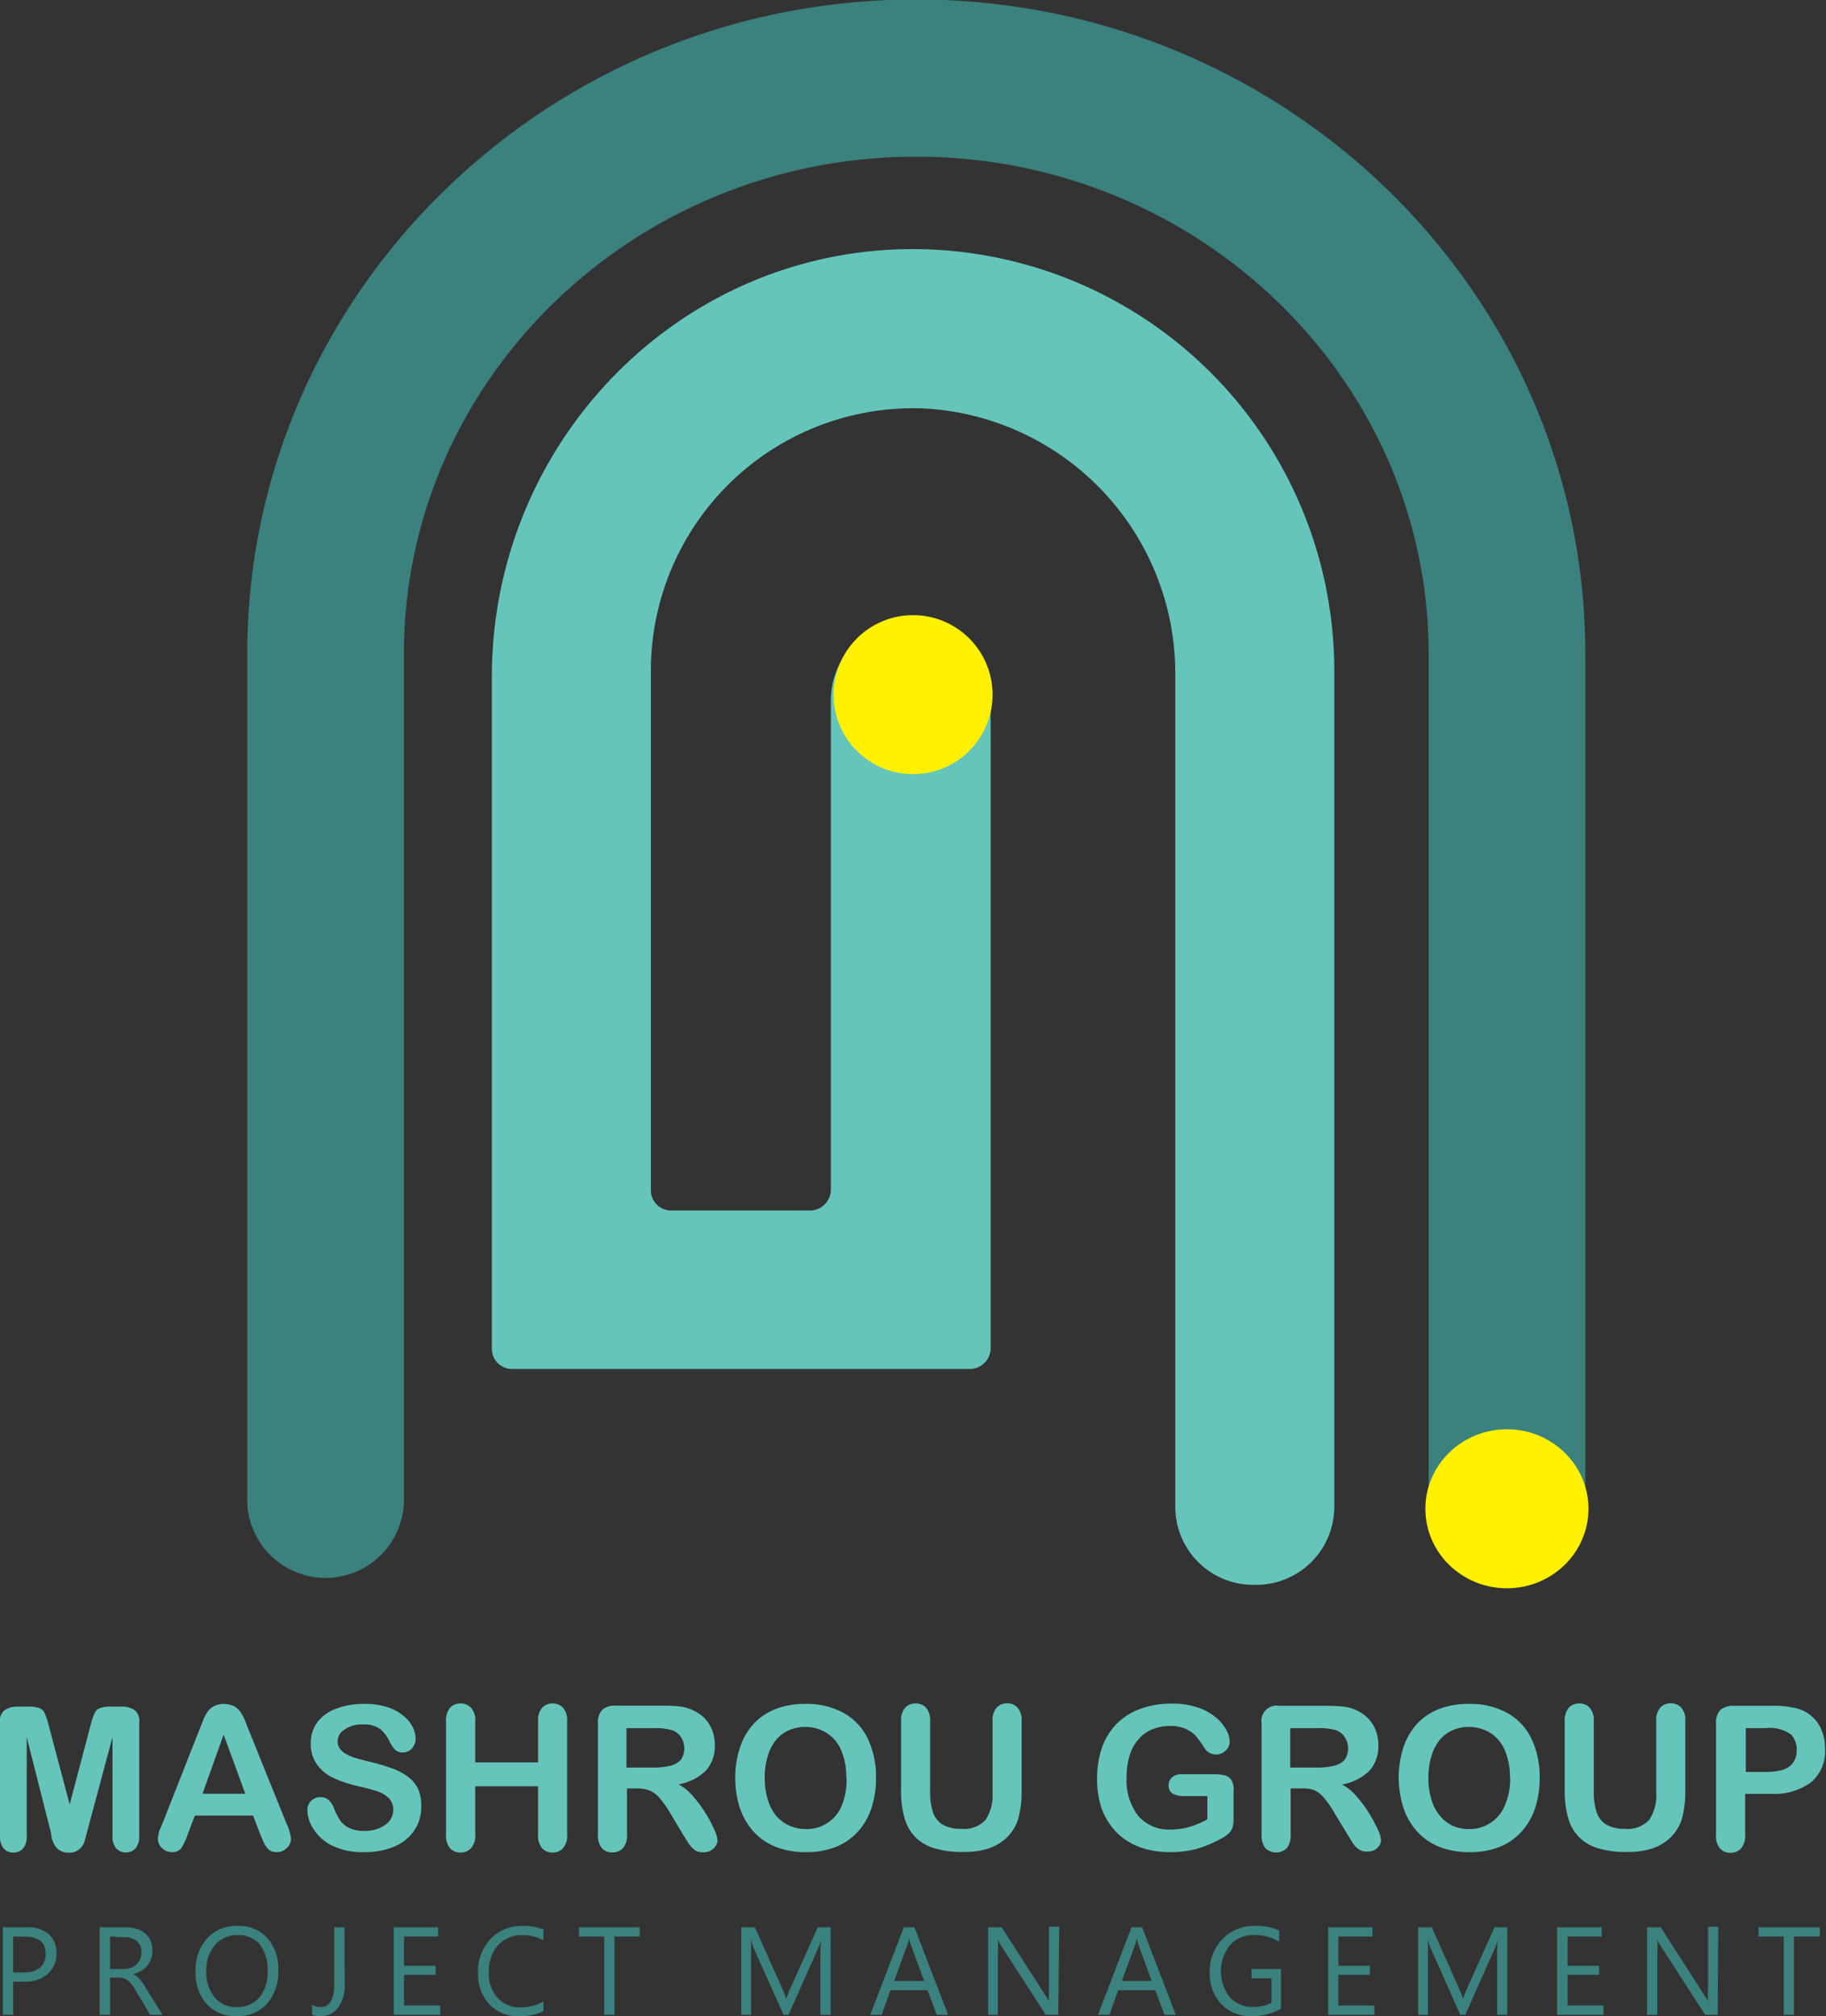
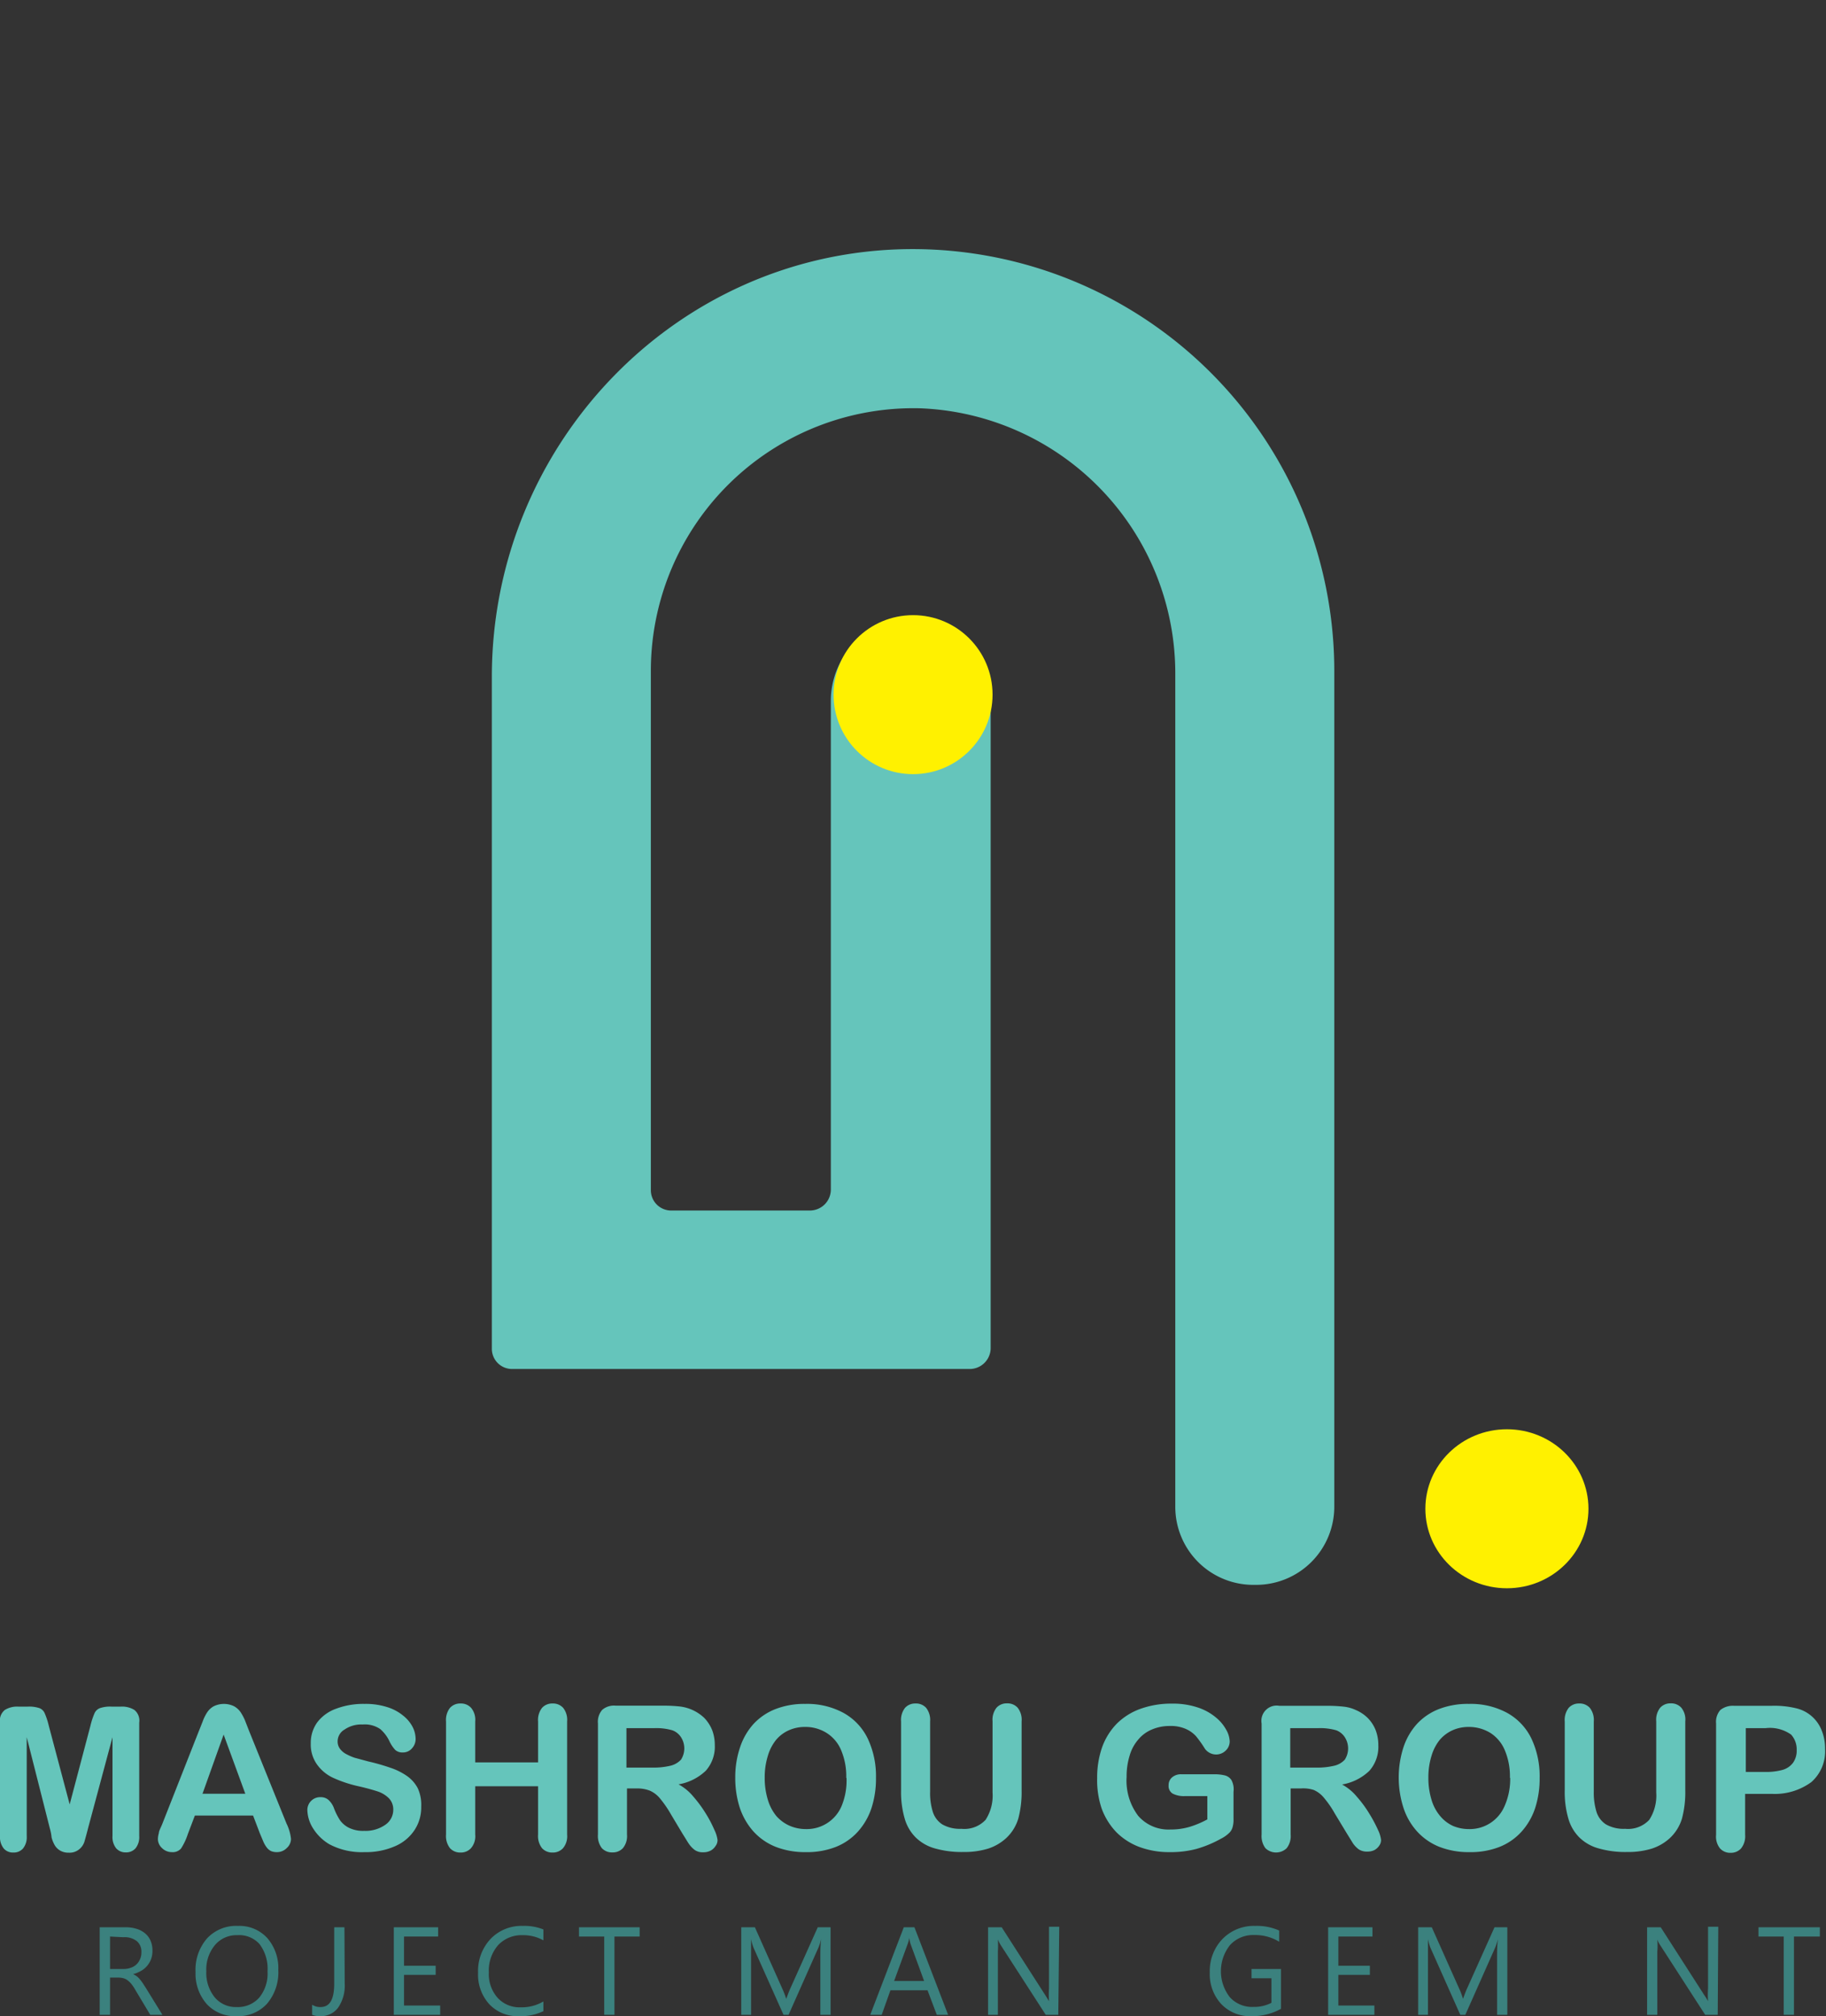
<svg xmlns="http://www.w3.org/2000/svg" id="Layer_1" data-name="Layer 1" viewBox="0 0 133.91 147.86">
  <rect x="0" y="0" width="133.91" height="147.86" fill="#333333" stroke="none" />
  <defs>
    <style>.cls-1{fill:#3b817e;}.cls-2{fill:#fff100;}.cls-3{fill:#65c5bb;}</style>
  </defs>
-   <path class="cls-1" d="M118.06,116.55a5.74,5.74,0,0,1-5.75-5.74V48.57c0-20.11-16.86-36.47-37.58-36.47S37.16,28.46,37.16,48.57v62.24a5.75,5.75,0,0,1-11.49,0V48.57c0-26.45,22-48,49.06-48s49.07,21.51,49.07,48v62.24A5.74,5.74,0,0,1,118.06,116.55Z" transform="translate(-7.54 -0.61)" />
  <ellipse class="cls-2" cx="110.51" cy="110.64" rx="5.98" ry="5.83" />
  <path class="cls-3" d="M105.39,49.77V111.1a5.73,5.73,0,0,1-5.72,5.73h-.22a5.72,5.72,0,0,1-5.72-5.72v-61A19.46,19.46,0,0,0,75,30.55,19.26,19.26,0,0,0,55.27,49.77V87.89a1.49,1.49,0,0,0,1.49,1.49H66.92a1.54,1.54,0,0,0,1.55-1.55V52a6,6,0,0,1,5.72-6,5.83,5.83,0,0,1,6,5.83V99.5A1.54,1.54,0,0,1,78.59,101H45.09a1.48,1.48,0,0,1-1.48-1.48V50.24c0-17,13.46-31.1,30.41-31.36A30.93,30.93,0,0,1,105.39,49.77Z" transform="translate(-7.54 -0.61)" />
  <circle class="cls-2" cx="66.96" cy="50.94" r="5.83" />
  <path class="cls-3" d="M11.19,134.67,9.5,128v7.26a1.31,1.31,0,0,1-.27.9.9.9,0,0,1-.71.3.89.89,0,0,1-.7-.29,1.32,1.32,0,0,1-.28-.91v-8.32A1,1,0,0,1,7.9,126a1.72,1.72,0,0,1,1-.24h.66a2.34,2.34,0,0,1,.87.11.69.69,0,0,1,.39.38,5.46,5.46,0,0,1,.3.92l1.53,5.76,1.52-5.76a5.46,5.46,0,0,1,.3-.92.71.71,0,0,1,.4-.38,2.28,2.28,0,0,1,.86-.11h.66a1.72,1.72,0,0,1,1,.24,1,1,0,0,1,.36.93v8.32a1.31,1.31,0,0,1-.27.9.92.92,0,0,1-.72.3.91.91,0,0,1-.7-.3,1.31,1.31,0,0,1-.27-.9V128L14,134.67c-.11.44-.2.75-.27,1a1.17,1.17,0,0,1-.38.55,1.1,1.1,0,0,1-.77.25,1.19,1.19,0,0,1-.64-.16,1.12,1.12,0,0,1-.4-.41,2.33,2.33,0,0,1-.22-.56C11.3,135.1,11.25,134.89,11.19,134.67Z" transform="translate(-7.54 -0.61)" />
  <path class="cls-3" d="M26.6,135.06l-.5-1.31H21.83l-.51,1.34a4.53,4.53,0,0,1-.5,1.07.8.8,0,0,1-.68.27,1,1,0,0,1-.71-.29.9.9,0,0,1-.31-.67,1.75,1.75,0,0,1,.07-.44c0-.15.13-.37.24-.64l2.69-6.83c.08-.19.17-.43.28-.7a3.17,3.17,0,0,1,.34-.69,1.36,1.36,0,0,1,.48-.44,1.7,1.7,0,0,1,1.48,0,1.43,1.43,0,0,1,.48.43,3.91,3.91,0,0,1,.31.57l.32.82,2.74,6.78a3.35,3.35,0,0,1,.33,1.13.91.91,0,0,1-.31.67,1,1,0,0,1-.73.3,1.1,1.1,0,0,1-.43-.08.91.91,0,0,1-.3-.25,2.09,2.09,0,0,1-.27-.47Zm-4.21-2.91h3.14l-1.59-4.34Z" transform="translate(-7.54 -0.61)" />
  <path class="cls-3" d="M38.43,133.1a3,3,0,0,1-.49,1.71A3.22,3.22,0,0,1,36.5,136a5.33,5.33,0,0,1-2.24.43,5.07,5.07,0,0,1-2.57-.58,3.51,3.51,0,0,1-1.17-1.13,2.63,2.63,0,0,1-.44-1.38.94.94,0,0,1,1-.94.83.83,0,0,1,.57.22,1.57,1.57,0,0,1,.4.64,4.68,4.68,0,0,0,.43.84,1.8,1.8,0,0,0,.66.55,2.36,2.36,0,0,0,1.11.22,2.53,2.53,0,0,0,1.54-.44,1.33,1.33,0,0,0,.59-1.1,1.18,1.18,0,0,0-.32-.85,2.1,2.1,0,0,0-.82-.5c-.34-.11-.79-.24-1.36-.37a9.3,9.3,0,0,1-1.89-.62,3,3,0,0,1-1.21-1,2.52,2.52,0,0,1-.45-1.53,2.58,2.58,0,0,1,.47-1.54,3,3,0,0,1,1.37-1,5.65,5.65,0,0,1,2.11-.36,5.17,5.17,0,0,1,1.67.24,3.4,3.4,0,0,1,1.18.64,2.57,2.57,0,0,1,.68.83,2,2,0,0,1,.21.86,1,1,0,0,1-.26.68.86.86,0,0,1-.68.31.78.78,0,0,1-.55-.18,2.46,2.46,0,0,1-.41-.6,2.75,2.75,0,0,0-.69-.93,2,2,0,0,0-1.29-.34,2.16,2.16,0,0,0-1.33.37,1,1,0,0,0-.51.87.89.89,0,0,0,.17.54,1.37,1.37,0,0,0,.48.4,3.89,3.89,0,0,0,.6.26l1,.27a15.1,15.1,0,0,1,1.61.46,4.71,4.71,0,0,1,1.23.61,2.53,2.53,0,0,1,.79.9A2.93,2.93,0,0,1,38.43,133.1Z" transform="translate(-7.54 -0.61)" />
  <path class="cls-3" d="M42.39,126.85v3H47v-3a1.44,1.44,0,0,1,.29-1,1,1,0,0,1,.77-.32,1,1,0,0,1,.78.32,1.42,1.42,0,0,1,.29,1v8.29a1.37,1.37,0,0,1-.3,1,1,1,0,0,1-.77.32,1,1,0,0,1-.77-.32,1.44,1.44,0,0,1-.29-1V131.6H42.39v3.54a1.33,1.33,0,0,1-.31,1,1,1,0,0,1-.77.32,1,1,0,0,1-.77-.32,1.44,1.44,0,0,1-.29-1v-8.29a1.44,1.44,0,0,1,.29-1,1,1,0,0,1,.77-.32,1,1,0,0,1,.78.32A1.37,1.37,0,0,1,42.39,126.85Z" transform="translate(-7.54 -0.61)" />
  <path class="cls-3" d="M54.26,131.76h-.74v3.38a1.39,1.39,0,0,1-.3,1,1,1,0,0,1-.76.31,1,1,0,0,1-.79-.32,1.48,1.48,0,0,1-.28-1V127a1.34,1.34,0,0,1,.31-1,1.32,1.32,0,0,1,1-.31h3.47a10.74,10.74,0,0,1,1.23.06,3.12,3.12,0,0,1,1.79.84,2.84,2.84,0,0,1,.58.9,3.09,3.09,0,0,1,.19,1.09,2.65,2.65,0,0,1-.66,1.88,3.81,3.81,0,0,1-2,1,3.66,3.66,0,0,1,1.08.89,9.35,9.35,0,0,1,.92,1.25,8.84,8.84,0,0,1,.63,1.2,2.4,2.4,0,0,1,.23.73A.71.71,0,0,1,60,136a.91.91,0,0,1-.37.33,1.12,1.12,0,0,1-.53.11,1,1,0,0,1-.6-.16,1.91,1.91,0,0,1-.42-.43c-.12-.17-.27-.43-.48-.76l-.85-1.42a8.15,8.15,0,0,0-.82-1.19,2,2,0,0,0-.74-.56A2.5,2.5,0,0,0,54.26,131.76Zm1.22-4.42h-2v2.89h1.91a5.29,5.29,0,0,0,1.29-.13,1.56,1.56,0,0,0,.8-.45,1.52,1.52,0,0,0,0-1.65,1.28,1.28,0,0,0-.62-.5A4.22,4.22,0,0,0,55.48,127.34Z" transform="translate(-7.54 -0.61)" />
  <path class="cls-3" d="M66.6,125.56a5.6,5.6,0,0,1,2.8.66,4.28,4.28,0,0,1,1.78,1.89,6.45,6.45,0,0,1,.6,2.87,7,7,0,0,1-.33,2.22,4.86,4.86,0,0,1-1,1.73,4.32,4.32,0,0,1-1.62,1.12,5.8,5.8,0,0,1-2.2.38,5.92,5.92,0,0,1-2.21-.39,4.42,4.42,0,0,1-1.63-1.13,5,5,0,0,1-1-1.74,7.09,7.09,0,0,1-.33-2.2,6.8,6.8,0,0,1,.35-2.22,4.79,4.79,0,0,1,1-1.73,4.36,4.36,0,0,1,1.6-1.08A5.82,5.82,0,0,1,66.6,125.56Zm3,5.41a4.89,4.89,0,0,0-.37-2,2.73,2.73,0,0,0-1.07-1.28,2.91,2.91,0,0,0-1.58-.44,2.86,2.86,0,0,0-1.18.24,2.61,2.61,0,0,0-.94.7,3.37,3.37,0,0,0-.61,1.18,5.28,5.28,0,0,0-.23,1.6,5.42,5.42,0,0,0,.23,1.62,3.42,3.42,0,0,0,.63,1.2,2.82,2.82,0,0,0,1,.72,3,3,0,0,0,1.17.23,2.77,2.77,0,0,0,2.6-1.67A4.89,4.89,0,0,0,69.62,131Z" transform="translate(-7.54 -0.61)" />
  <path class="cls-3" d="M73.62,131.91v-5.06a1.44,1.44,0,0,1,.29-1,1,1,0,0,1,.76-.32,1,1,0,0,1,.79.32,1.44,1.44,0,0,1,.29,1V132a4.53,4.53,0,0,0,.2,1.48,1.7,1.7,0,0,0,.7.92,2.61,2.61,0,0,0,1.4.32,2.13,2.13,0,0,0,1.77-.66,3.27,3.27,0,0,0,.51-2v-5.22a1.42,1.42,0,0,1,.29-1,1,1,0,0,1,.77-.32,1,1,0,0,1,.78.32,1.42,1.42,0,0,1,.29,1v5.06a7.51,7.51,0,0,1-.24,2.06,3.22,3.22,0,0,1-.9,1.45,3.59,3.59,0,0,1-1.34.77,5.94,5.94,0,0,1-1.78.24,7.19,7.19,0,0,1-2.09-.26,3.25,3.25,0,0,1-1.42-.81,3.18,3.18,0,0,1-.81-1.4A6.91,6.91,0,0,1,73.62,131.91Z" transform="translate(-7.54 -0.61)" />
  <path class="cls-3" d="M98,132v2a1.92,1.92,0,0,1-.08.64.92.92,0,0,1-.29.43,2.32,2.32,0,0,1-.54.37,8.39,8.39,0,0,1-1.83.76,7.35,7.35,0,0,1-1.93.23,6.29,6.29,0,0,1-2.21-.37,4.75,4.75,0,0,1-1.7-1.08,5,5,0,0,1-1.08-1.72A6.49,6.49,0,0,1,88,131a6.72,6.72,0,0,1,.36-2.25A4.79,4.79,0,0,1,89.45,127a4.71,4.71,0,0,1,1.73-1.08,6.66,6.66,0,0,1,2.31-.38,5.72,5.72,0,0,1,1.88.28,4,4,0,0,1,1.32.72,3.07,3.07,0,0,1,.77.91,1.86,1.86,0,0,1,.26.85.92.92,0,0,1-.3.69,1,1,0,0,1-1.15.17,1,1,0,0,1-.36-.3,8.43,8.43,0,0,0-.66-.93,2.2,2.2,0,0,0-.74-.53,2.7,2.7,0,0,0-1.18-.22,3.27,3.27,0,0,0-1.32.26,2.58,2.58,0,0,0-1,.74,3.1,3.1,0,0,0-.63,1.18,5.11,5.11,0,0,0-.22,1.56,4.27,4.27,0,0,0,.85,2.85,2.94,2.94,0,0,0,2.37,1,4.86,4.86,0,0,0,1.39-.19,6.91,6.91,0,0,0,1.31-.55v-1.71H94.44a1.81,1.81,0,0,1-.9-.18.65.65,0,0,1-.3-.61.74.74,0,0,1,.25-.58,1,1,0,0,1,.69-.23H96.6a3.13,3.13,0,0,1,.75.08.81.81,0,0,1,.5.35A1.42,1.42,0,0,1,98,132Z" transform="translate(-7.54 -0.61)" />
  <path class="cls-3" d="M102.94,131.76h-.75v3.38a1.43,1.43,0,0,1-.29,1,1.12,1.12,0,0,1-1.56,0,1.48,1.48,0,0,1-.28-1V127a1.12,1.12,0,0,1,1.3-1.3h3.47a10.74,10.74,0,0,1,1.23.06,2.83,2.83,0,0,1,.91.25,2.78,2.78,0,0,1,.88.59,2.68,2.68,0,0,1,.58.9,3.09,3.09,0,0,1,.19,1.09,2.65,2.65,0,0,1-.66,1.88,3.81,3.81,0,0,1-2,1,3.66,3.66,0,0,1,1.08.89,8.55,8.55,0,0,1,.92,1.25,10.34,10.34,0,0,1,.64,1.2,2.28,2.28,0,0,1,.22.73.71.71,0,0,1-.13.41,1,1,0,0,1-.36.33,1.14,1.14,0,0,1-.53.11,1.07,1.07,0,0,1-.61-.16,1.91,1.91,0,0,1-.42-.43l-.47-.76-.86-1.42a7.43,7.43,0,0,0-.82-1.19,2,2,0,0,0-.74-.56A2.48,2.48,0,0,0,102.94,131.76Zm1.22-4.42h-2v2.89h1.91a5.29,5.29,0,0,0,1.29-.13,1.52,1.52,0,0,0,.8-.45,1.52,1.52,0,0,0,0-1.65,1.31,1.31,0,0,0-.61-.5A4.3,4.3,0,0,0,104.16,127.34Z" transform="translate(-7.54 -0.61)" />
  <path class="cls-3" d="M115.27,125.56a5.6,5.6,0,0,1,2.8.66,4.28,4.28,0,0,1,1.78,1.89,6.45,6.45,0,0,1,.6,2.87,7,7,0,0,1-.33,2.22,4.86,4.86,0,0,1-1,1.73,4.32,4.32,0,0,1-1.62,1.12,5.8,5.8,0,0,1-2.2.38,5.92,5.92,0,0,1-2.21-.39,4.42,4.42,0,0,1-1.63-1.13,4.78,4.78,0,0,1-1-1.74,7.25,7.25,0,0,1,0-4.42,4.79,4.79,0,0,1,1-1.73,4.36,4.36,0,0,1,1.6-1.08A5.86,5.86,0,0,1,115.27,125.56Zm3,5.41a4.89,4.89,0,0,0-.37-2,2.77,2.77,0,0,0-1.06-1.28,3,3,0,0,0-1.59-.44,2.86,2.86,0,0,0-1.18.24,2.69,2.69,0,0,0-.94.7,3.37,3.37,0,0,0-.61,1.18,5.28,5.28,0,0,0-.23,1.6,5.42,5.42,0,0,0,.23,1.62,3.27,3.27,0,0,0,.64,1.2,2.69,2.69,0,0,0,.94.72,3,3,0,0,0,1.17.23,2.77,2.77,0,0,0,2.6-1.67A4.89,4.89,0,0,0,118.29,131Z" transform="translate(-7.54 -0.61)" />
  <path class="cls-3" d="M122.29,131.91v-5.06a1.44,1.44,0,0,1,.29-1,1,1,0,0,1,.76-.32,1,1,0,0,1,.79.32,1.44,1.44,0,0,1,.29,1V132a4.81,4.81,0,0,0,.2,1.48,1.7,1.7,0,0,0,.7.92,2.61,2.61,0,0,0,1.4.32,2.13,2.13,0,0,0,1.77-.66,3.27,3.27,0,0,0,.51-2v-5.22a1.42,1.42,0,0,1,.29-1,1,1,0,0,1,.77-.32,1,1,0,0,1,.78.32,1.37,1.37,0,0,1,.29,1v5.06a7.51,7.51,0,0,1-.24,2.06,3.22,3.22,0,0,1-.9,1.45,3.59,3.59,0,0,1-1.34.77,5.9,5.9,0,0,1-1.78.24,7.07,7.07,0,0,1-2.08-.26,3.23,3.23,0,0,1-1.43-.81,3.18,3.18,0,0,1-.81-1.4A6.91,6.91,0,0,1,122.29,131.91Z" transform="translate(-7.54 -0.61)" />
  <path class="cls-3" d="M137.52,132.16h-2v3a1.43,1.43,0,0,1-.3,1,1,1,0,0,1-.76.32,1,1,0,0,1-.78-.32,1.38,1.38,0,0,1-.29-1V127a1.31,1.31,0,0,1,.32-1,1.47,1.47,0,0,1,1-.3h2.73a6.82,6.82,0,0,1,1.86.19,2.65,2.65,0,0,1,1.83,1.61,3.44,3.44,0,0,1,.25,1.36,3,3,0,0,1-1,2.43A4.53,4.53,0,0,1,137.52,132.16Zm-.52-4.82h-1.43v3.21H137a4.53,4.53,0,0,0,1.26-.15,1.45,1.45,0,0,0,.77-.52,1.52,1.52,0,0,0,.27-.94,1.6,1.6,0,0,0-.41-1.13A2.69,2.69,0,0,0,137,127.34Z" transform="translate(-7.54 -0.61)" />
-   <path class="cls-1" d="M8.51,145.93v2.43H7.75v-6.42H9.52a2.35,2.35,0,0,1,1.59.5,1.8,1.8,0,0,1,.57,1.42,1.93,1.93,0,0,1-.63,1.49,2.4,2.4,0,0,1-1.7.58Zm0-3.31v2.63h.78a1.8,1.8,0,0,0,1.19-.35,1.27,1.27,0,0,0,.41-1c0-.84-.5-1.27-1.5-1.27Z" transform="translate(-7.54 -0.61)" />
  <path class="cls-1" d="M19.45,148.36h-.89l-1.08-1.8a3.21,3.21,0,0,0-.28-.43,1.59,1.59,0,0,0-.29-.29.92.92,0,0,0-.31-.16,1.46,1.46,0,0,0-.38-.05h-.61v2.73h-.76v-6.42h1.92a2.65,2.65,0,0,1,.77.11,1.74,1.74,0,0,1,.62.32,1.43,1.43,0,0,1,.41.53,1.79,1.79,0,0,1,.15.75,1.75,1.75,0,0,1-.1.62,1.68,1.68,0,0,1-.29.5,1.65,1.65,0,0,1-.45.37,2.52,2.52,0,0,1-.58.24v0a1.28,1.28,0,0,1,.28.16,1.52,1.52,0,0,1,.22.22,3.4,3.4,0,0,1,.21.28l.24.37Zm-3.84-5.74V145h1a1.5,1.5,0,0,0,.52-.09,1.1,1.1,0,0,0,.68-.63,1.21,1.21,0,0,0,.1-.52,1,1,0,0,0-.33-.8,1.46,1.46,0,0,0-1-.29Z" transform="translate(-7.54 -0.61)" />
  <path class="cls-1" d="M24.89,148.46a2.82,2.82,0,0,1-2.19-.89,3.37,3.37,0,0,1-.82-2.34,3.51,3.51,0,0,1,.84-2.47,2.91,2.91,0,0,1,2.28-.92,2.76,2.76,0,0,1,2.14.89,3.36,3.36,0,0,1,.81,2.34,3.56,3.56,0,0,1-.83,2.48A2.87,2.87,0,0,1,24.89,148.46Zm.05-5.94a2.06,2.06,0,0,0-1.64.73,2.8,2.8,0,0,0-.63,1.91,2.84,2.84,0,0,0,.61,1.91,2,2,0,0,0,1.61.72,2.09,2.09,0,0,0,1.66-.69,2.79,2.79,0,0,0,.61-1.93,3,3,0,0,0-.59-2A2,2,0,0,0,24.94,142.52Z" transform="translate(-7.54 -0.61)" />
  <path class="cls-1" d="M32.82,146.06a2.87,2.87,0,0,1-.48,1.77,1.57,1.57,0,0,1-1.3.63,1.53,1.53,0,0,1-.61-.1v-.74a1.08,1.08,0,0,0,.62.17c.68,0,1-.57,1-1.72v-4.13h.75Z" transform="translate(-7.54 -0.61)" />
  <path class="cls-1" d="M39.82,148.36h-3.4v-6.42h3.25v.68h-2.5v2.14h2.32v.67H37.17v2.25h2.65Z" transform="translate(-7.54 -0.61)" />
  <path class="cls-1" d="M47.39,148.09a3.81,3.81,0,0,1-1.78.37,2.85,2.85,0,0,1-2.19-.88,3.22,3.22,0,0,1-.82-2.31,3.43,3.43,0,0,1,.93-2.49,3.13,3.13,0,0,1,2.34-.94,3.74,3.74,0,0,1,1.52.26v.8a3,3,0,0,0-1.52-.38,2.35,2.35,0,0,0-1.8.73,2.83,2.83,0,0,0-.68,2,2.61,2.61,0,0,0,.64,1.86,2.17,2.17,0,0,0,1.68.7,3.13,3.13,0,0,0,1.68-.43Z" transform="translate(-7.54 -0.61)" />
  <path class="cls-1" d="M54.45,142.62H52.6v5.74h-.75v-5.74H50v-.68h4.45Z" transform="translate(-7.54 -0.61)" />
  <path class="cls-1" d="M68.45,148.36H67.7v-4.31c0-.34,0-.75.06-1.24h0a4.55,4.55,0,0,1-.2.62l-2.19,4.93H65l-2.19-4.9a3.55,3.55,0,0,1-.19-.65h0c0,.25,0,.67,0,1.25v4.3h-.72v-6.42h1l2,4.48a7,7,0,0,1,.3.77h0c.13-.36.23-.62.31-.79l2-4.46h.94Z" transform="translate(-7.54 -0.61)" />
  <path class="cls-1" d="M77.07,148.36h-.83l-.68-1.8H72.84l-.64,1.8h-.84l2.46-6.42h.78Zm-1.76-2.48-1-2.73a2.76,2.76,0,0,1-.09-.43h0a2.19,2.19,0,0,1-.11.43l-1,2.73Z" transform="translate(-7.54 -0.61)" />
  <path class="cls-1" d="M85.15,148.36h-.92l-3.3-5.11a3.17,3.17,0,0,1-.21-.41h0a7.88,7.88,0,0,1,0,.88v4.64H80v-6.42h1l3.21,5,.26.42h0a6.37,6.37,0,0,1,0-.94v-4.52h.75Z" transform="translate(-7.54 -0.61)" />
-   <path class="cls-1" d="M93.77,148.36h-.83l-.68-1.8H89.54l-.64,1.8h-.84l2.46-6.42h.78ZM92,145.88l-1-2.73a2.76,2.76,0,0,1-.09-.43h0a3.53,3.53,0,0,1-.1.43l-1,2.73Z" transform="translate(-7.54 -0.61)" />
  <path class="cls-1" d="M101.48,147.92a4.34,4.34,0,0,1-2.15.54,2.92,2.92,0,0,1-2.22-.88,3.22,3.22,0,0,1-.85-2.34,3.37,3.37,0,0,1,.94-2.45,3.21,3.21,0,0,1,2.39-.95,4,4,0,0,1,1.76.34V143a3.38,3.38,0,0,0-1.85-.49,2.28,2.28,0,0,0-1.76.74,3.09,3.09,0,0,0,0,3.83,2.2,2.2,0,0,0,1.73.7,2.72,2.72,0,0,0,1.31-.3v-1.8H99.32V145h2.16Z" transform="translate(-7.54 -0.61)" />
  <path class="cls-1" d="M108.33,148.36h-3.39v-6.42h3.25v.68h-2.5v2.14H108v.67h-2.31v2.25h2.64Z" transform="translate(-7.54 -0.61)" />
  <path class="cls-1" d="M118.08,148.36h-.75v-4.31c0-.34,0-.75.06-1.24h0a4.55,4.55,0,0,1-.2.62L115,148.36h-.37l-2.18-4.9a3.55,3.55,0,0,1-.19-.65h0c0,.25,0,.67,0,1.25v4.3h-.72v-6.42h1l2,4.48a5.08,5.08,0,0,1,.29.77h0c.13-.36.23-.62.31-.79l2-4.46h.94Z" transform="translate(-7.54 -0.61)" />
-   <path class="cls-1" d="M125.13,148.36h-3.4v-6.42H125v.68h-2.5v2.14h2.31v.67h-2.31v2.25h2.64Z" transform="translate(-7.54 -0.61)" />
  <path class="cls-1" d="M133.51,148.36h-.92l-3.3-5.11a1.77,1.77,0,0,1-.21-.41h0a5.48,5.48,0,0,1,0,.88v4.64h-.75v-6.42h1l3.21,5a4.6,4.6,0,0,1,.26.42h0a6.8,6.8,0,0,1,0-.94v-4.52h.75Z" transform="translate(-7.54 -0.61)" />
  <path class="cls-1" d="M141,142.62H139.1v5.74h-.75v-5.74H136.5v-.68H141Z" transform="translate(-7.54 -0.61)" />
</svg>